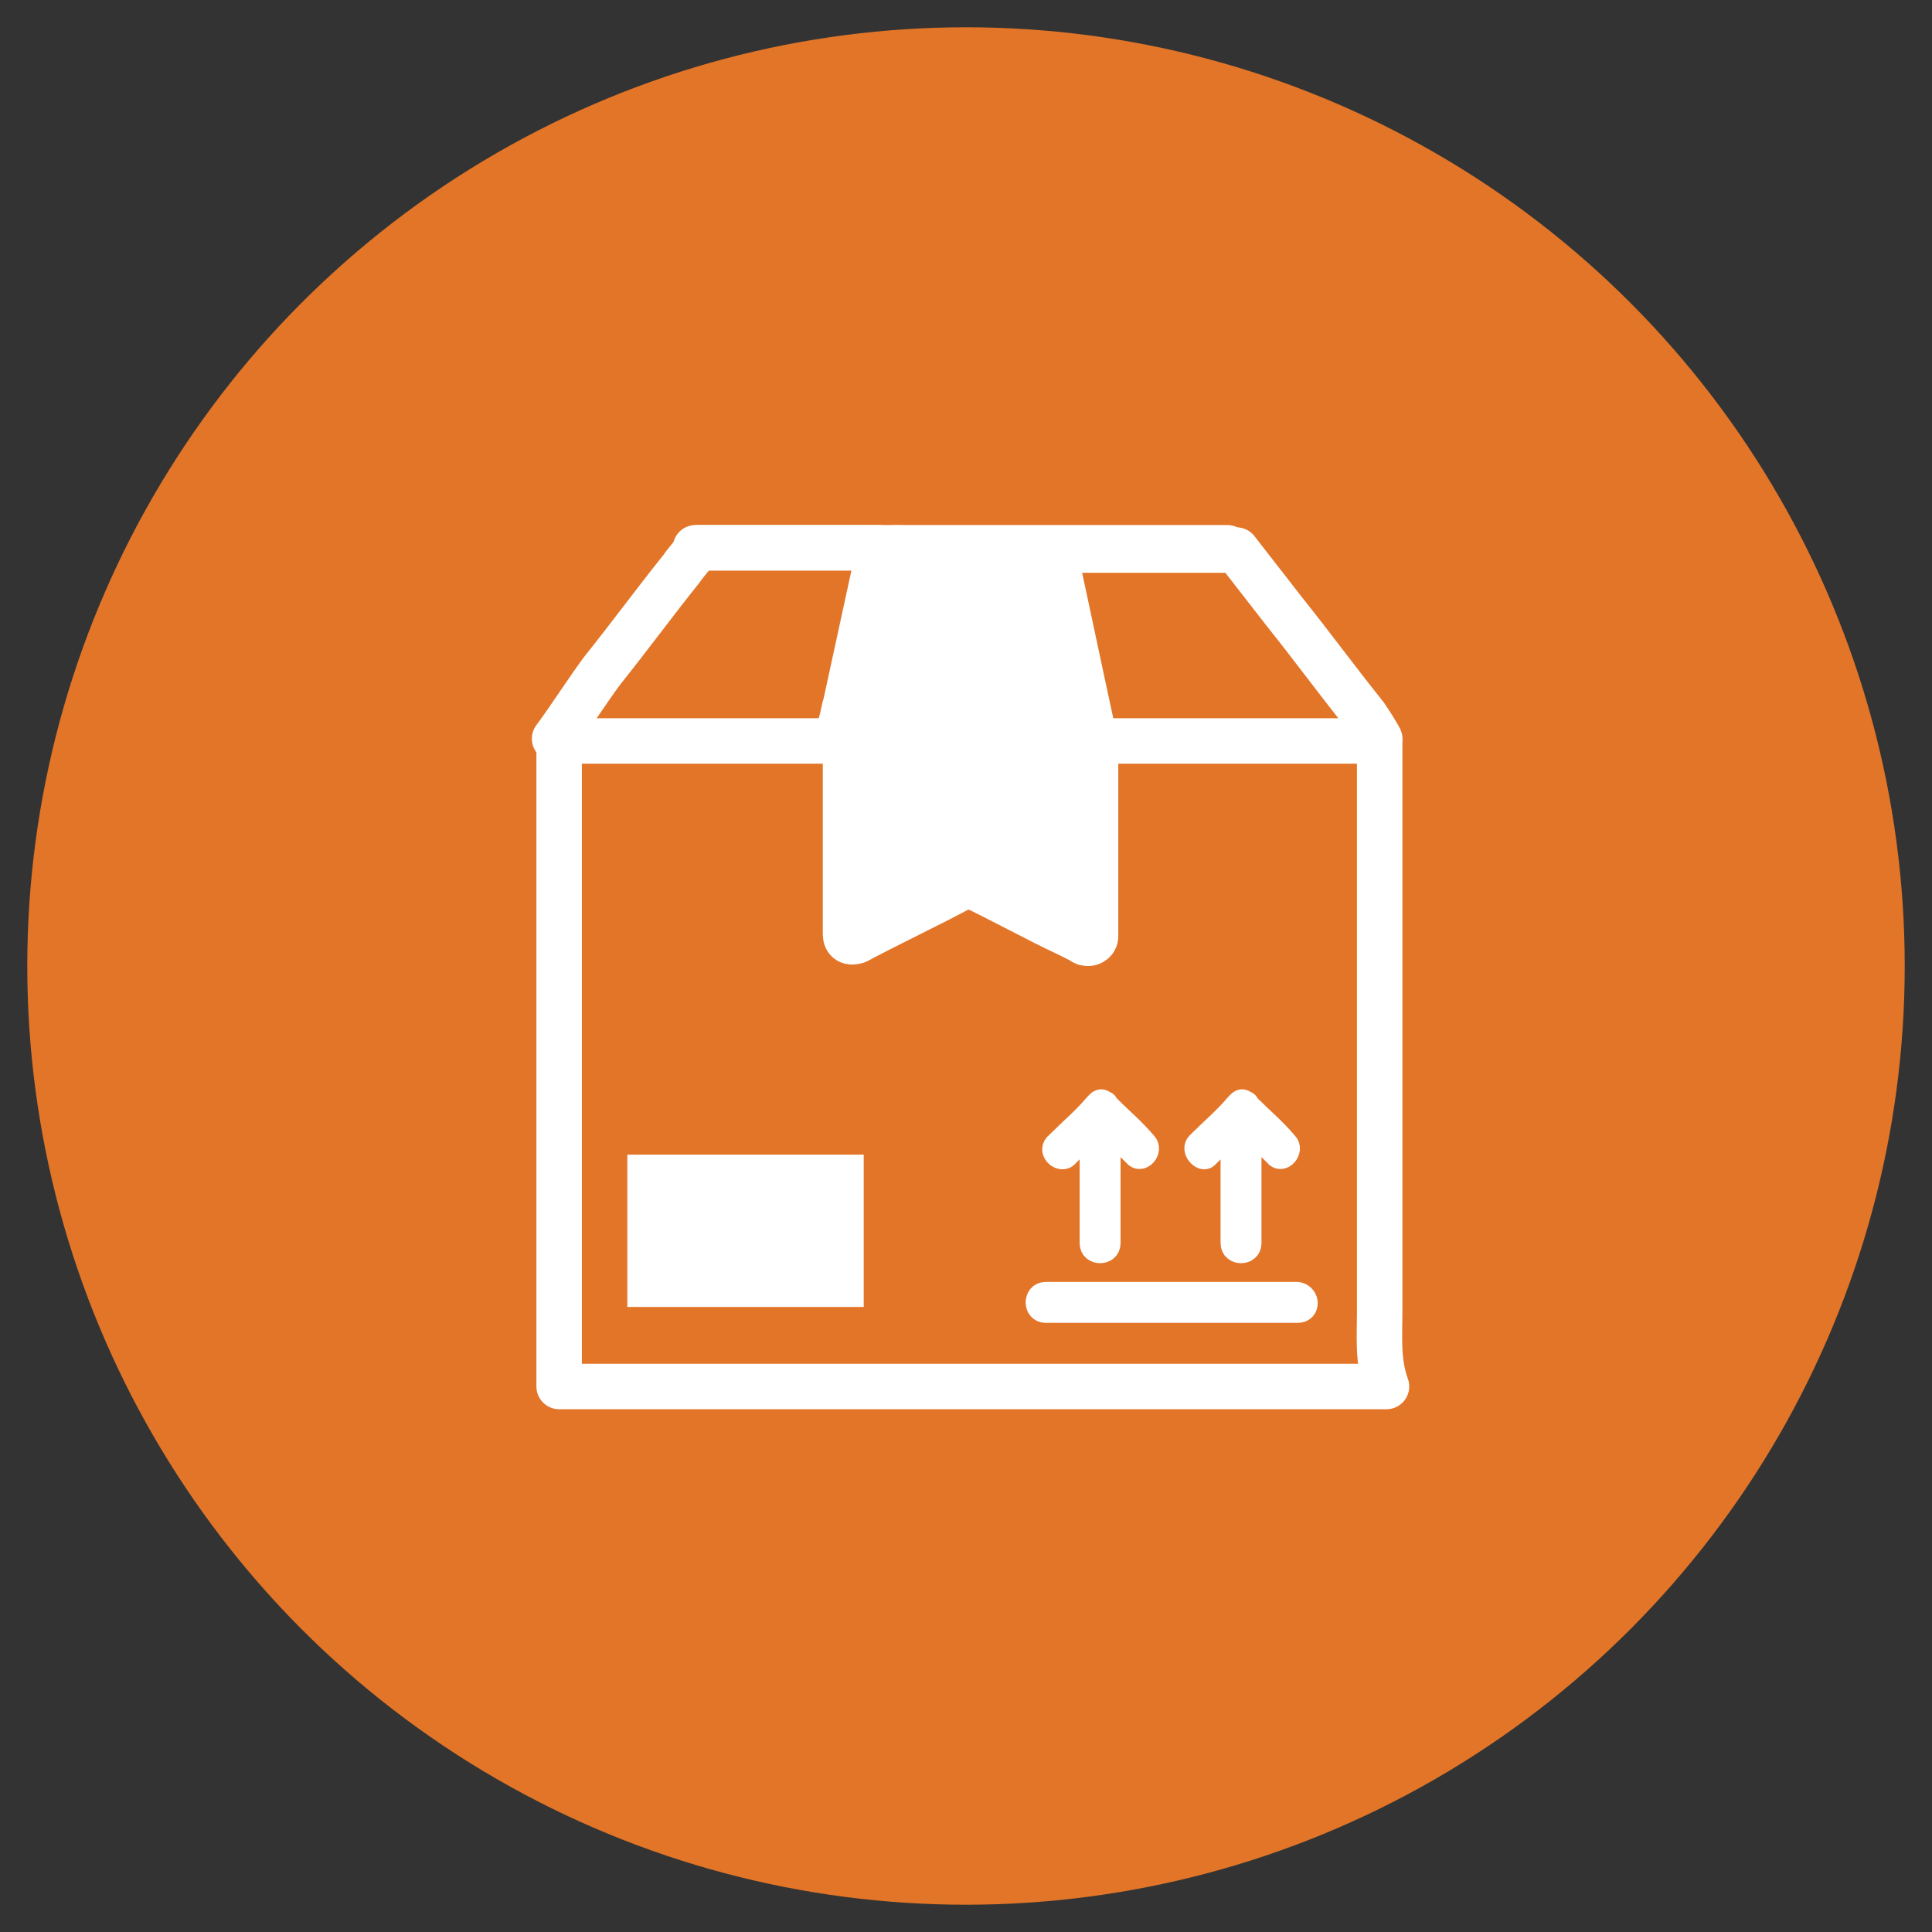
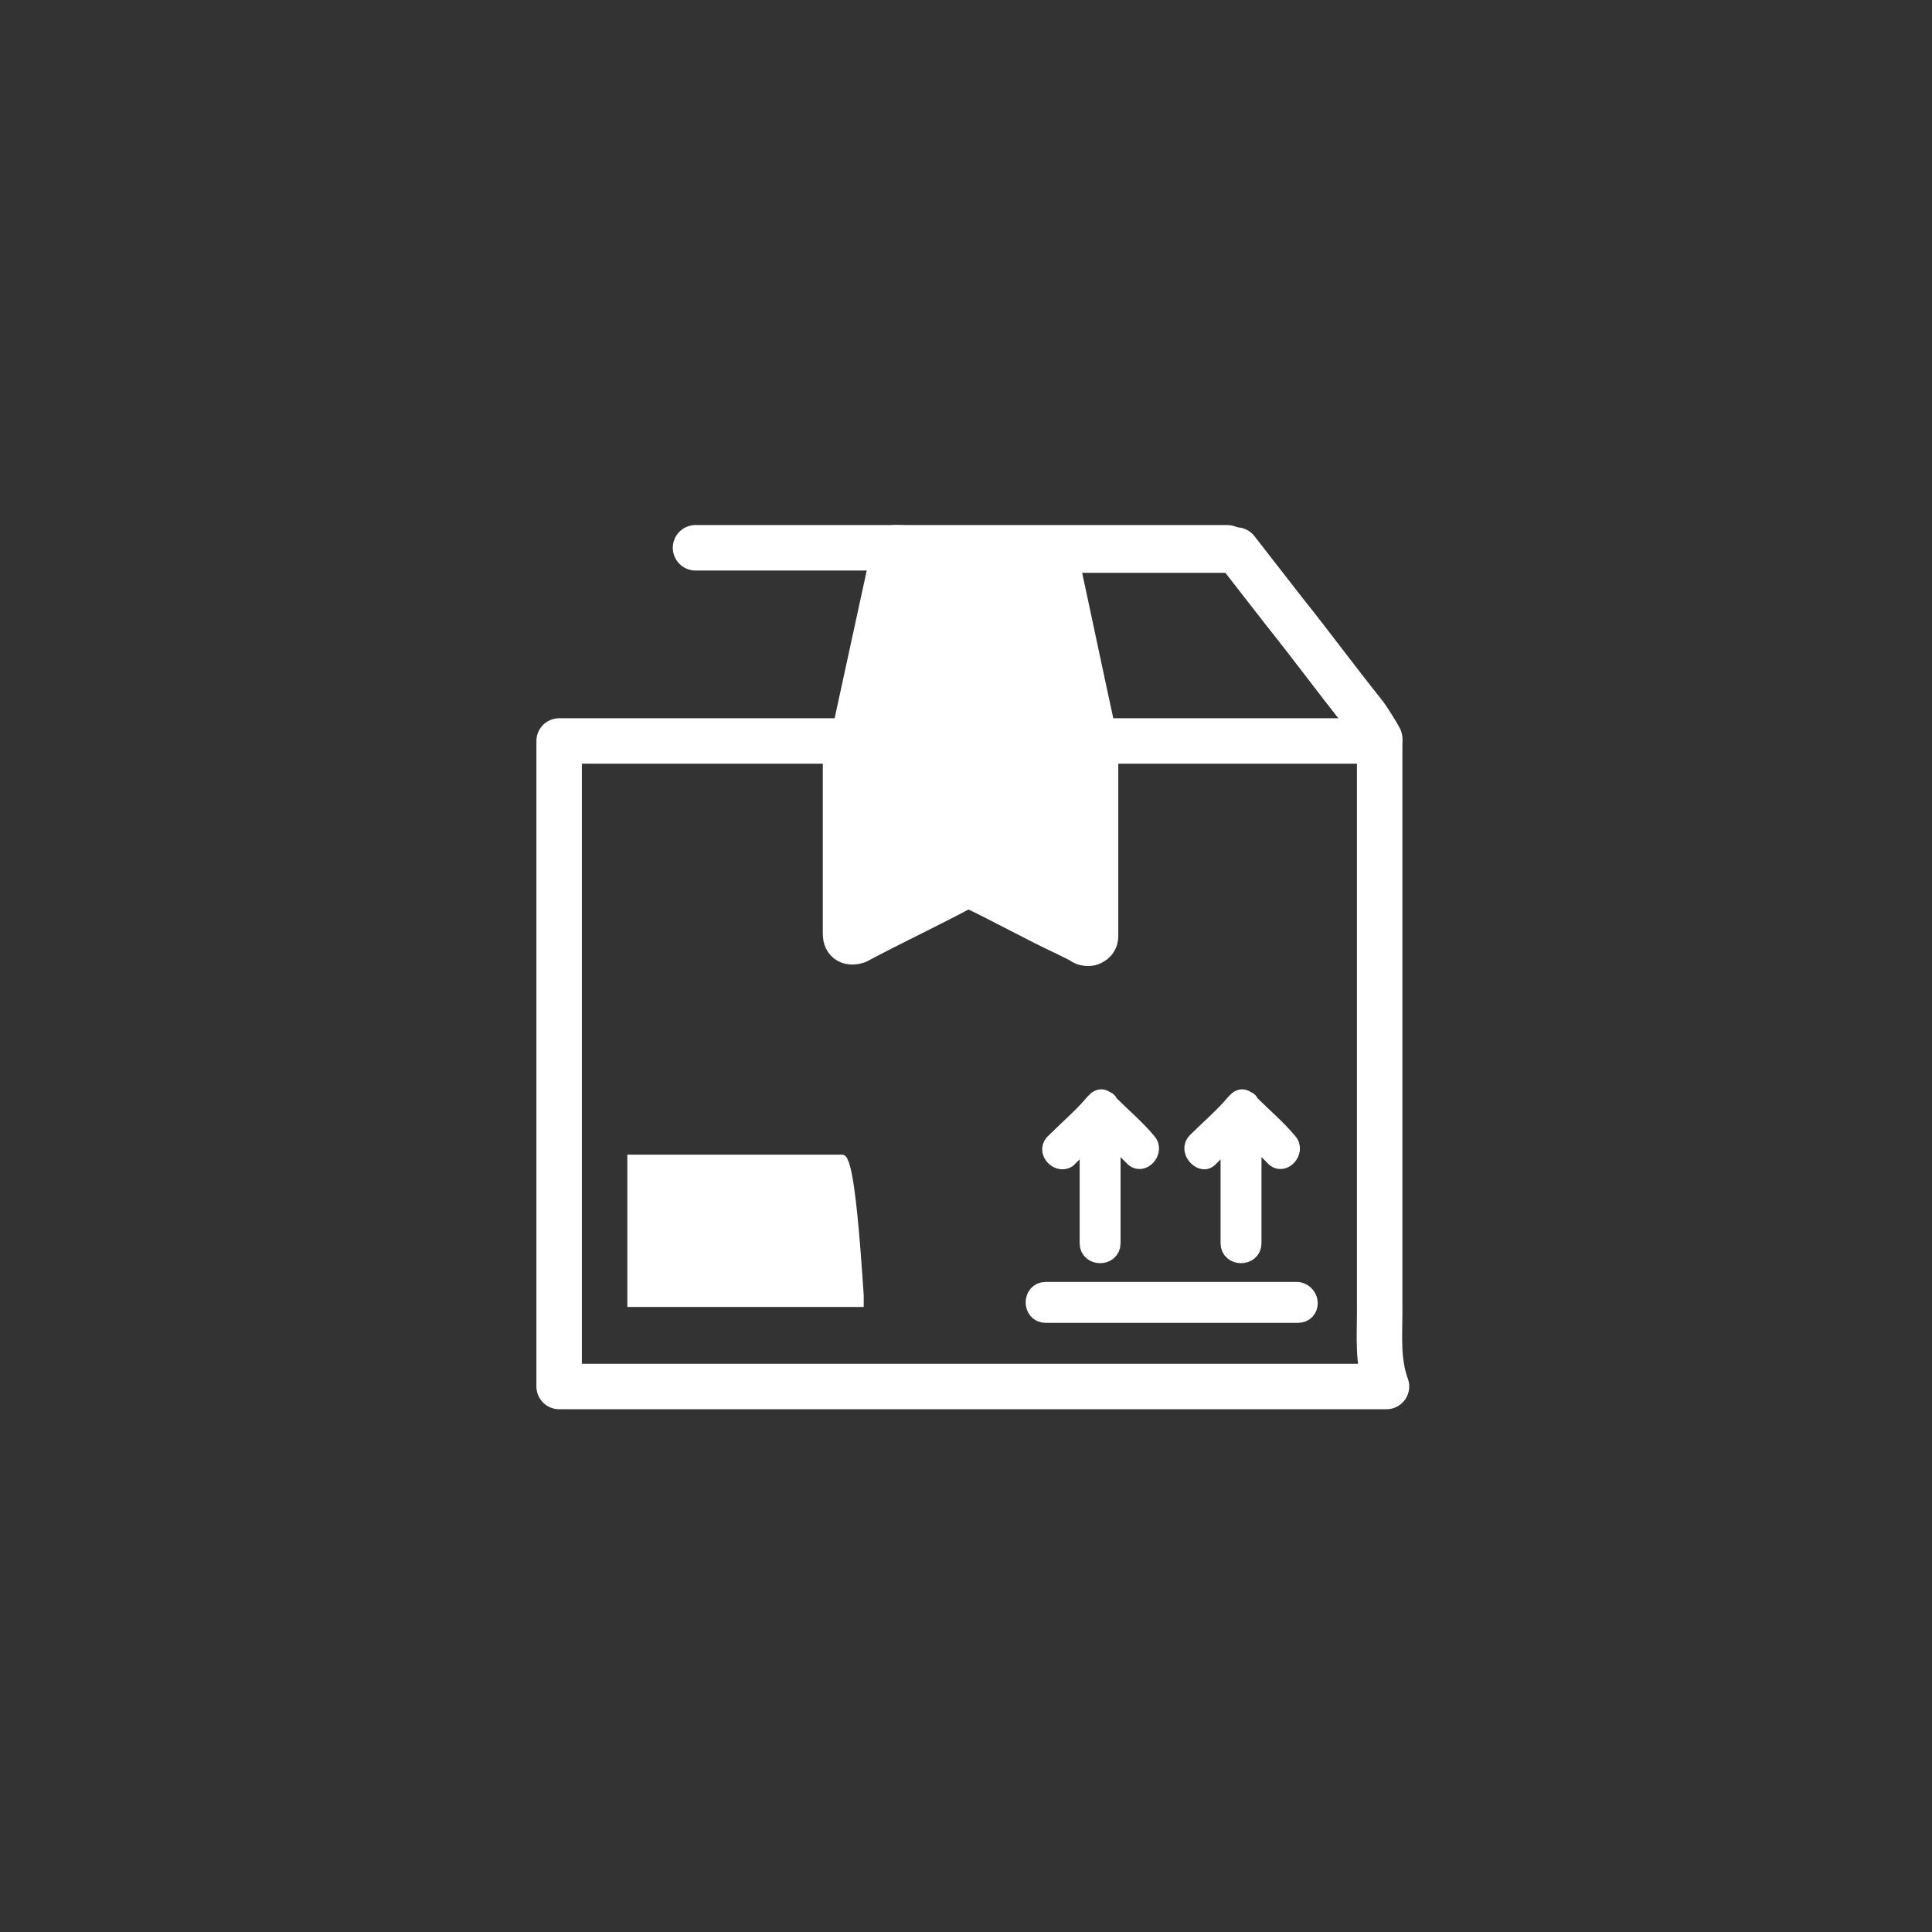
<svg xmlns="http://www.w3.org/2000/svg" version="1.1" id="Livello_1" x="0px" y="0px" width="85px" height="85px" viewBox="0 0 85 85" style="enable-background:new 0 0 85 85;" xml:space="preserve">
  <rect x="0" y="0" width="85" height="85" fill="#333333" stroke="none" />
-   <circle style="fill:#E27528;" cx="42.5" cy="42.5" r="41.3" />
  <g>
    <path style="fill:none;stroke:#FFFFFF;stroke-width:2;stroke-linecap:round;stroke-linejoin:round;stroke-miterlimit:10;" d="M60.7,57.8c0-2.4,0-4.9,0-7.3c0-2.8,0-5.6,0-8.4c0-2.3,0-4.7,0-7c0-0.9,0-1.7,0-2.5c-0.2,0-0.4,0-0.5,0c-1.2,0-2.4,0-3.6,0   c-2.8,0-5.6,0-8.4,0c0,0.3,0,0.5,0,0.8c0,2.5,0,5.1,0,7.7c0,0.1,0,0.1,0,0.1c0,0.2-0.2,0.3-0.3,0.3c-0.1,0-0.2,0-0.3-0.1   c-0.2-0.1-0.4-0.2-0.6-0.3c-1.5-0.7-2.9-1.5-4.4-2.2c-0.2,0.1-0.3,0.2-0.4,0.2c-1.5,0.8-3,1.5-4.5,2.3c-0.3,0.1-0.5,0-0.5-0.3   c0-0.4,0-0.8,0-1.1c0-2.5,0-4.9,0-7.4c-0.2,0-0.3,0-0.4,0l0,0c-3,0-5.9,0-8.9,0l0,0c-1.1,0-2.2,0-3.3,0c0,0.3,0,0.5,0,0.8   c0,0.8,0,1.6,0,2.4c0,2.4,0,4.9,0,7.3c0,2.8,0,5.6,0,8.4c0,2.3,0,4.7,0,7c0,0.9,0,1.7,0,2.5c0.4,0,0.8,0,1.1,0c1,0,2,0,3,0   c3.1,0,6.2,0,9.3,0c3.6,0,7.1,0,10.7,0c3,0,5.9,0,8.9,0c1.1,0,2.2,0,3.4,0C60.6,59.9,60.7,58.8,60.7,57.8z" />
-     <path style="fill:none;stroke:#FFFFFF;stroke-width:2;stroke-linecap:round;stroke-linejoin:round;stroke-miterlimit:10;" d="M37,31.8c0.1-0.3,0.1-0.5,0.2-0.8c0.5-2.3,1-4.6,1.5-6.9h-0.1c-1.9,0-3.8,0-5.7,0c-0.8,0-1.5,0-2.2,0c-0.2,0.3-0.5,0.6-0.7,0.9   c-1.2,1.5-2.3,3-3.5,4.5c-0.6,0.8-1.5,2.2-2.1,3" />
    <path style="fill:none;stroke:#FFFFFF;stroke-width:2;stroke-linecap:round;stroke-linejoin:round;stroke-miterlimit:10;" d="M60.7,32.5c-0.1-0.2-0.6-1-0.7-1.1c-1.2-1.5-2.3-3-3.5-4.5c-0.7-0.9-1.4-1.8-2.1-2.7c-0.3,0-0.5,0-0.8,0c-0.6,0-1.3,0-1.9,0   c-1.7,0-3.5,0-5.3,0c0.1,0.2,0.1,0.4,0.1,0.6c0.5,2.3,1,4.7,1.5,7" />
    <path style="fill:#FFFFFF;stroke:#FFFFFF;stroke-width:2;stroke-linecap:round;stroke-linejoin:round;stroke-miterlimit:10;" d="M47.2,32.5L47.2,32.5c-0.3,0-0.5,0-0.8,0c-2.9,0-5.8,0-8.7,0c0,0.3,0,0.5,0,0.8c0,2.4,0,4.8,0,7.2c0.5-0.3,1.1-0.5,1.6-0.8   c0.9-0.4,1.8-0.9,2.7-1.4c0.2-0.1,0.4-0.3,0.7-0.2c0.2,0.1,0.4,0.2,0.6,0.3c1.4,0.6,2.7,1.4,4.1,2c0-0.2,0-0.3,0-0.5   c0-2.5,0-4.9,0-7.4C47.3,32.5,47.3,32.5,47.2,32.5z" />
    <path style="fill:#FFFFFF;stroke:#FFFFFF;stroke-width:2;stroke-linecap:round;stroke-linejoin:round;stroke-miterlimit:10;" d="M39.4,24.1c-0.1,0.3-0.1,0.5-0.2,0.8c-0.5,2.3-1,4.6-1.5,6.9l0,0l0,0c0.3,0,0.5,0,0.8,0c2.9,0,5.8,0,8.7,0   c-0.1-0.2-0.1-0.4-0.1-0.6c-0.5-2.4-1-3.1-1.6-5.5L44.8,26c-0.2,0-0.3-0.5-0.5-0.5C42.4,25.5,41.2,24.1,39.4,24.1z" />
-     <path style="fill:#FFFFFF;" d="M37,50.8c-2,0-4,0-6,0c-1.1,0-2.3,0-3.4,0c0,0.2,0,0.4,0,0.5c0,2.1,0,4.1,0,6.2c0.3,0,0.7,0,1,0   c2,0,4,0,6,0c1.1,0,2.3,0,3.4,0c0-0.2,0-0.4,0-0.5c0-2.1,0-4.1,0-6.2C37.6,50.8,37.3,50.8,37,50.8z" />
+     <path style="fill:#FFFFFF;" d="M37,50.8c-2,0-4,0-6,0c-1.1,0-2.3,0-3.4,0c0,0.2,0,0.4,0,0.5c0,2.1,0,4.1,0,6.2c0.3,0,0.7,0,1,0   c2,0,4,0,6,0c1.1,0,2.3,0,3.4,0c0-0.2,0-0.4,0-0.5C37.6,50.8,37.3,50.8,37,50.8z" />
  </g>
  <line style="fill:none;stroke:#FFFFFF;stroke-width:2;stroke-linecap:round;stroke-linejoin:round;stroke-miterlimit:10;" x1="30.6" y1="24.1" x2="54" y2="24.1" />
  <path style="fill:#FFFFFF;stroke:#FFFFFF;stroke-linecap:round;stroke-linejoin:round;stroke-miterlimit:10;" d="M52.7,50.3  c0.6-0.6,1.2-1.1,1.7-1.7l0,0c0,0,0.1-0.1,0.1-0.1c0.1-0.1,0.2-0.1,0.3,0c0.1,0,0.1,0.1,0.1,0.1l0,0c0.6,0.6,1.2,1.1,1.7,1.7  c0.3,0.3-0.2,0.9-0.5,0.5c-0.4-0.4-0.8-0.8-1.1-1.1c0,1.7,0,3.3,0,5c0,0.5-0.8,0.5-0.8,0c0-0.2,0-0.5,0-0.7c0-1.4,0-2.8,0-4.2  c-0.4,0.4-0.8,0.8-1.1,1.1C52.9,51.1,52.4,50.6,52.7,50.3z" />
  <path style="fill:#FFFFFF;stroke:#FFFFFF;stroke-linecap:round;stroke-linejoin:round;stroke-miterlimit:10;" d="M46.5,50.3  c0.6-0.6,1.2-1.1,1.7-1.7l0,0c0,0,0.1-0.1,0.1-0.1c0.1-0.1,0.2-0.1,0.3,0c0.1,0,0.1,0.1,0.1,0.1l0,0c0.6,0.6,1.2,1.1,1.7,1.7  c0.3,0.3-0.2,0.9-0.5,0.5c-0.4-0.4-0.8-0.8-1.1-1.1c0,1.7,0,3.3,0,5c0,0.5-0.8,0.5-0.8,0c0-0.2,0-0.5,0-0.7c0-1.4,0-2.8,0-4.2  c-0.4,0.4-0.8,0.8-1.1,1.1C46.6,51.1,46.1,50.6,46.5,50.3z" />
  <path style="fill:#FFFFFF;stroke:#FFFFFF;stroke-linecap:round;stroke-linejoin:round;stroke-miterlimit:10;" d="M57.1,57.7  c-0.5,0-0.9,0-1.4,0c-2,0-4,0-6,0c-1.2,0-2.5,0-3.7,0c-0.5,0-0.5-0.8,0-0.8s0.9,0,1.4,0c2,0,4,0,6,0c1.2,0,2.5,0,3.7,0  C57.6,57,57.6,57.7,57.1,57.7z" />
</svg>